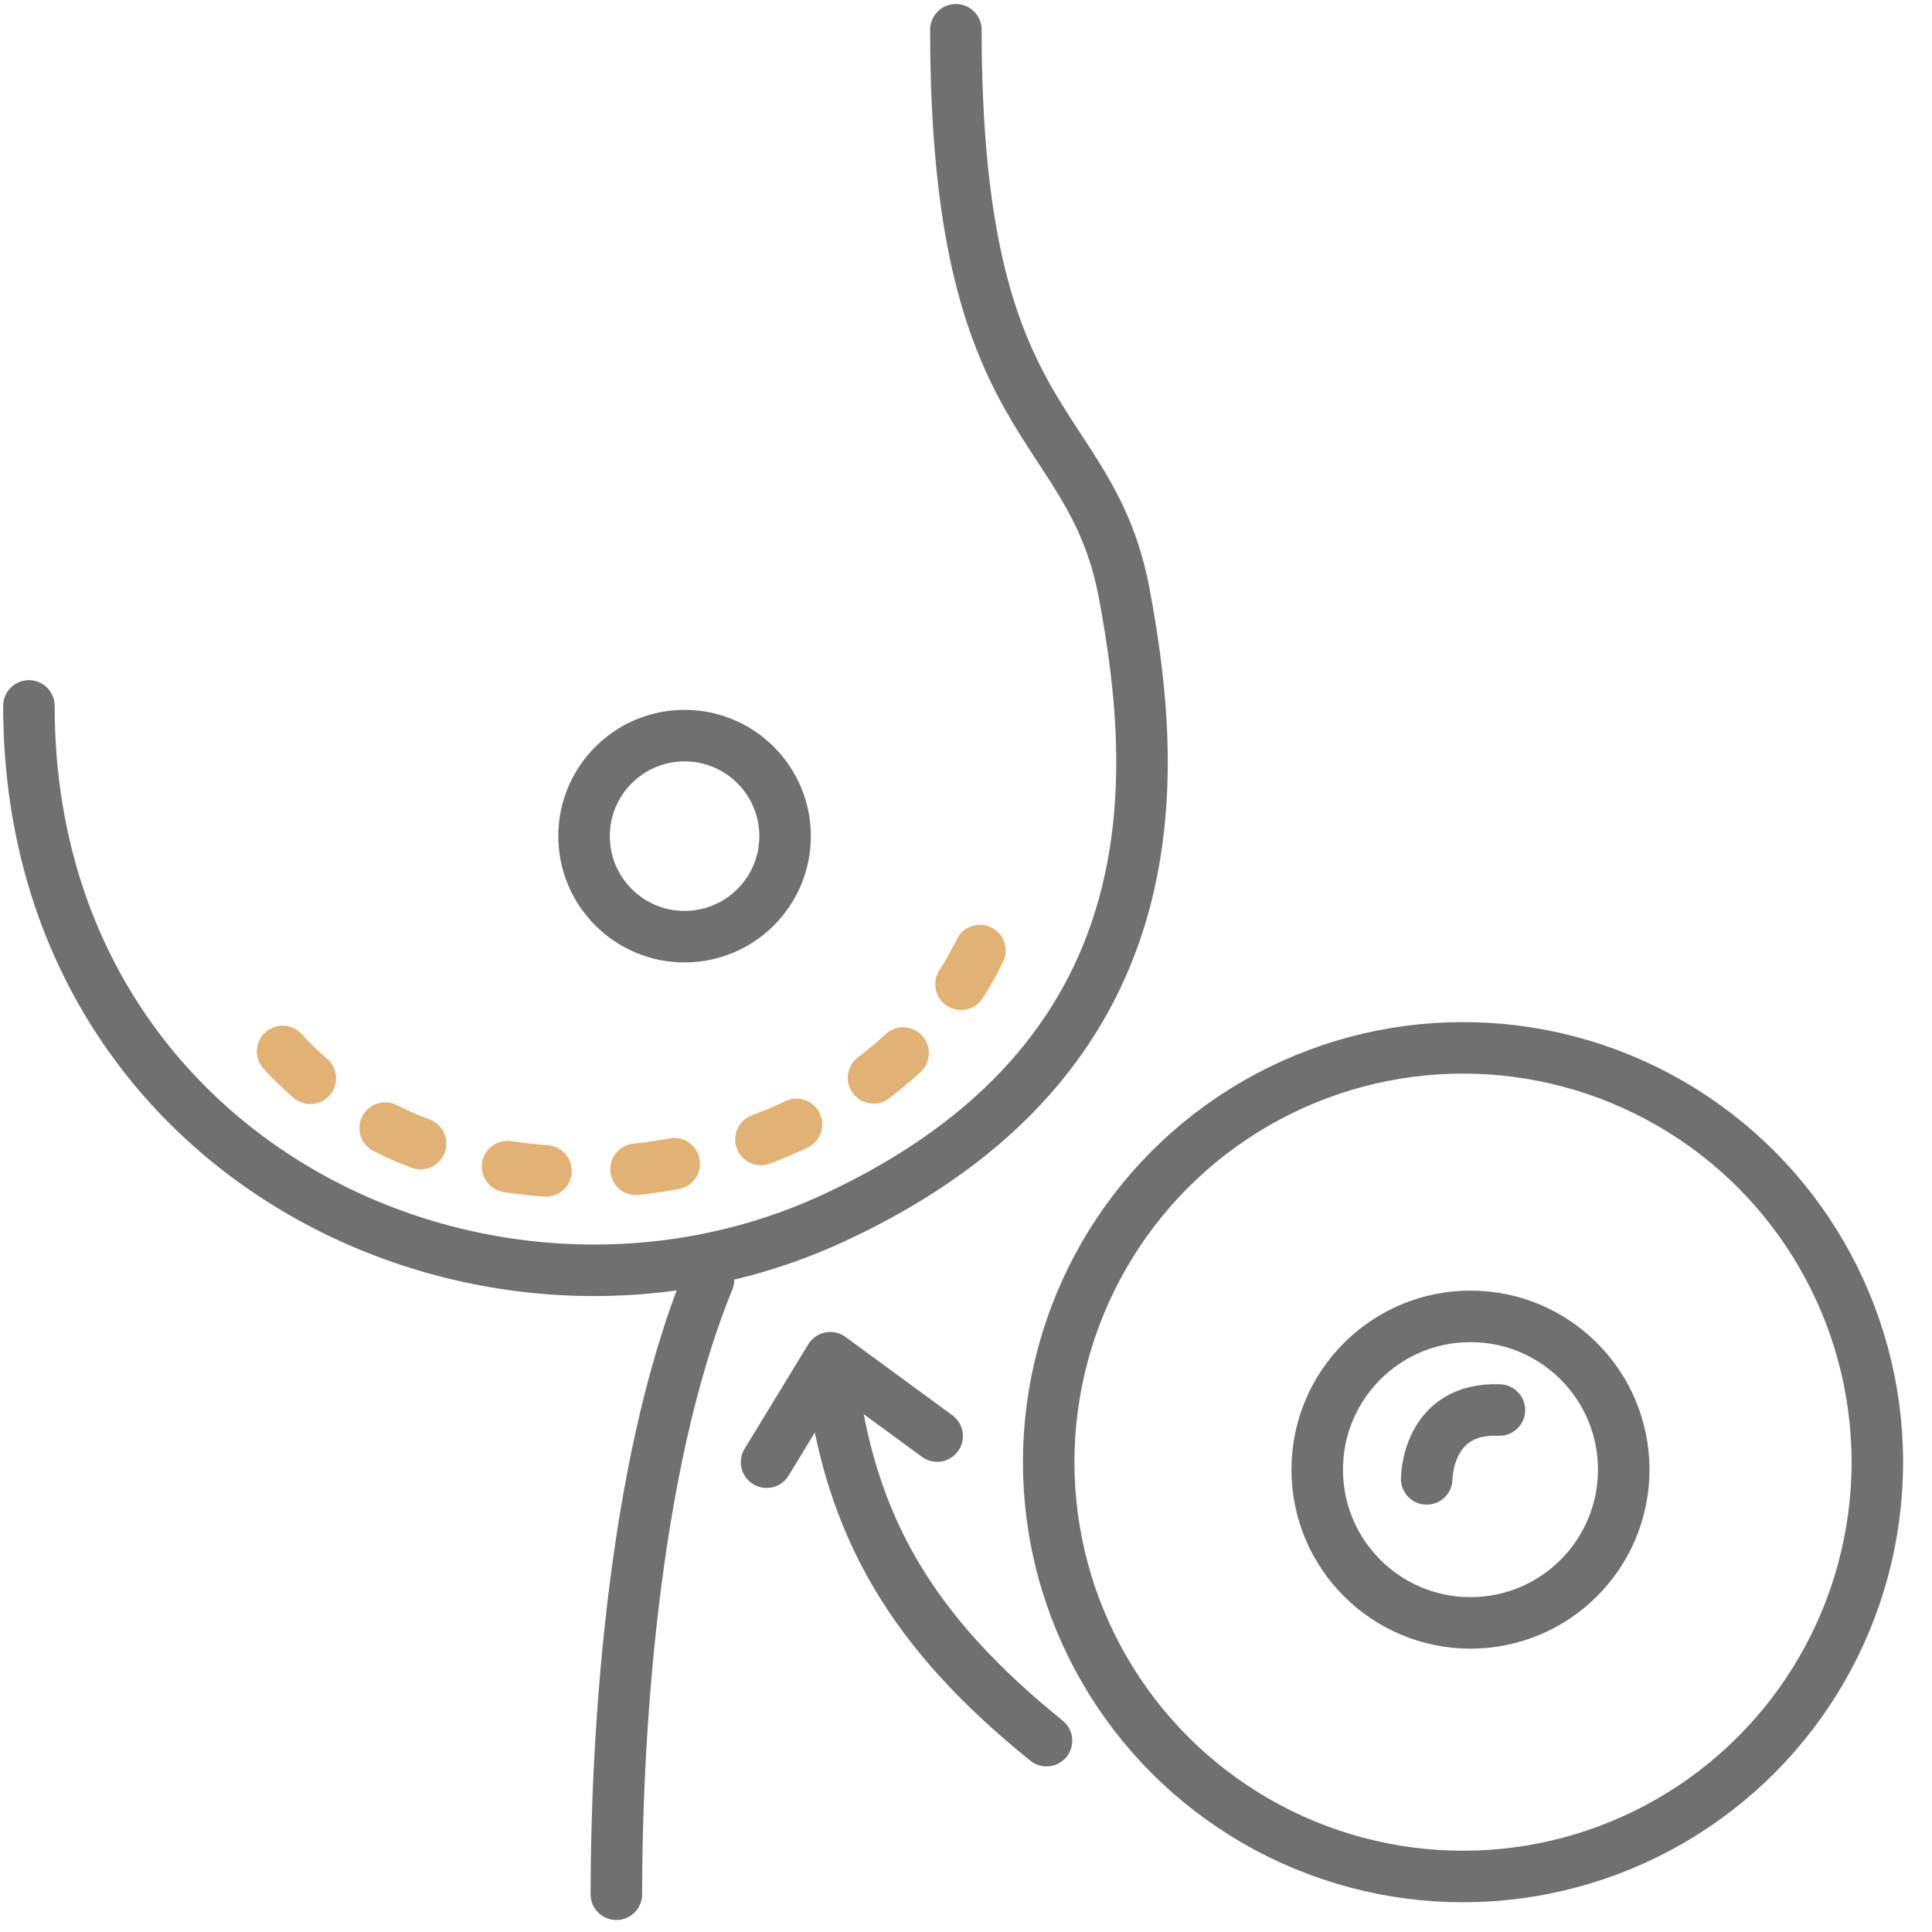
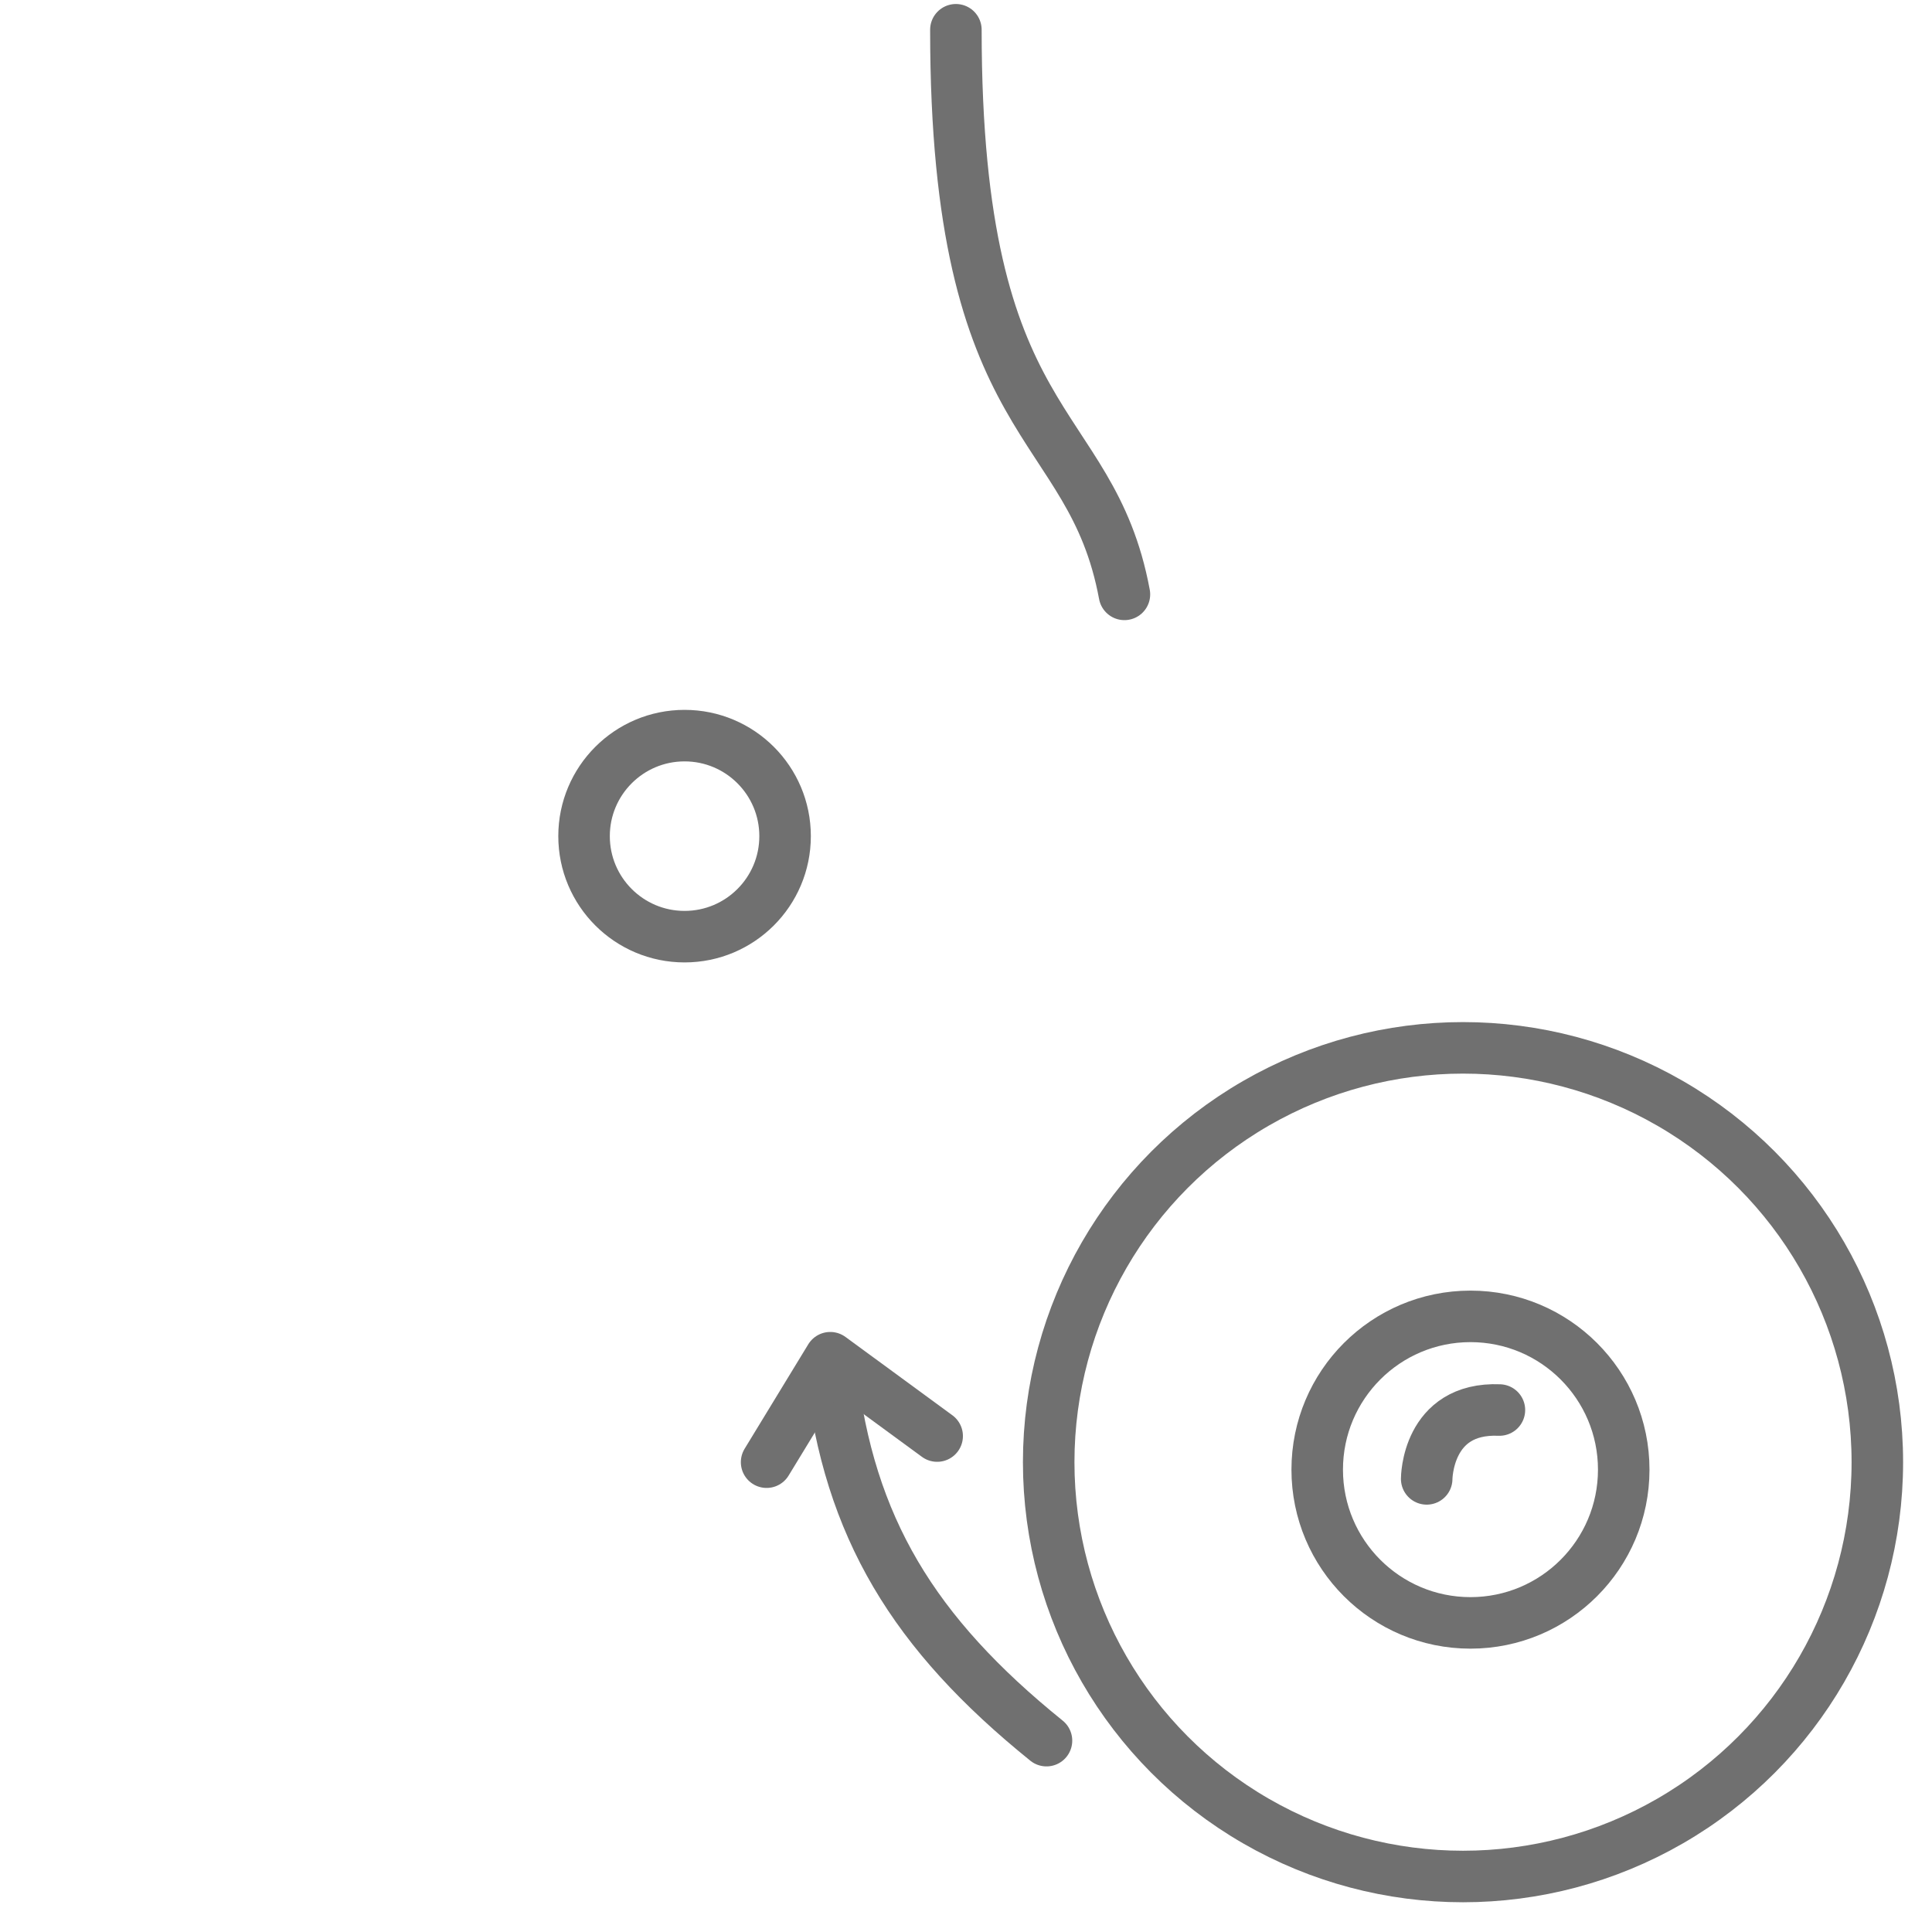
<svg xmlns="http://www.w3.org/2000/svg" width="150" height="150" viewBox="0 0 150 150">
  <g id="Group_2" data-name="Group 2" transform="translate(-87.368 -254.481)">
    <rect id="Rectangle_28" data-name="Rectangle 28" width="150" height="150" transform="translate(87.368 254.481)" fill="#fff" opacity="0" />
    <g id="Group_63" data-name="Group 63" transform="translate(-0.755 -3.689)">
-       <path id="Path_19" data-name="Path 19" d="M178.338,85.928c0,31.61,10.468,29.769,13.085,43.836s4.253,35.985-22.572,48.416-62.483-4.462-62.483-39.755" transform="translate(-16 174.553)" fill="none" stroke="#707070" stroke-linecap="round" stroke-linejoin="round" stroke-width="4" />
+       <path id="Path_19" data-name="Path 19" d="M178.338,85.928c0,31.61,10.468,29.769,13.085,43.836" transform="translate(-16 174.553)" fill="none" stroke="#707070" stroke-linecap="round" stroke-linejoin="round" stroke-width="4" />
      <g id="Ellipse_3" data-name="Ellipse 3" transform="translate(131.469 313.284)" fill="none" stroke="#707070" stroke-linejoin="round" stroke-width="4">
-         <ellipse cx="9.804" cy="9.804" rx="9.804" ry="9.804" stroke="none" />
        <ellipse cx="9.804" cy="9.804" rx="7.804" ry="7.804" fill="none" />
      </g>
      <g id="Ellipse_4" data-name="Ellipse 4" transform="translate(167.543 337.525)" fill="none" stroke="#707070" stroke-linecap="round" stroke-linejoin="round" stroke-width="4">
        <circle cx="34.168" cy="34.168" r="34.168" stroke="none" />
        <circle cx="34.168" cy="34.168" r="32.168" fill="none" />
      </g>
      <g id="Ellipse_5" data-name="Ellipse 5" transform="translate(188.391 358.373)" fill="none" stroke="#707070" stroke-linecap="round" stroke-linejoin="round" stroke-width="4">
        <circle cx="13.899" cy="13.899" r="13.899" stroke="none" />
        <circle cx="13.899" cy="13.899" r="11.899" fill="none" />
      </g>
-       <path id="Path_20" data-name="Path 20" d="M2.848,0C-7.381,20.611,11.552,49.966,34.1,47.7" transform="translate(109.044 342.46) rotate(-69)" fill="none" stroke="#e2b274" stroke-linecap="round" stroke-width="4" stroke-dasharray="3 7" />
-       <path id="Path_21" data-name="Path 21" d="M113.978,72.5c-6.091,14.864-7.156,36.575-7.156,47.707" transform="translate(29.155 285.033)" fill="none" stroke="#707070" stroke-linecap="round" stroke-width="4" />
      <path id="Path_24" data-name="Path 24" d="M183,357.731s0-5.581,5.646-5.346" transform="translate(15.891 15.259)" fill="none" stroke="#707070" stroke-linecap="round" stroke-width="4" />
      <g id="Component_1_2" data-name="Component 1 – 2" transform="translate(147.642 363.583)">
        <path id="Path_31" data-name="Path 31" d="M114.356,71.469c1.394,12.164,6.389,20.378,16.725,28.727" transform="translate(-109.351 -70.466)" fill="none" stroke="#707070" stroke-linecap="round" stroke-width="4" />
        <path id="Path_32" data-name="Path 32" d="M139.817,357.325l4.942-8.11,8.3,6.082" transform="translate(-139.817 -349.215)" fill="none" stroke="#707070" stroke-linecap="round" stroke-linejoin="round" stroke-width="4" />
      </g>
    </g>
  </g>
</svg>